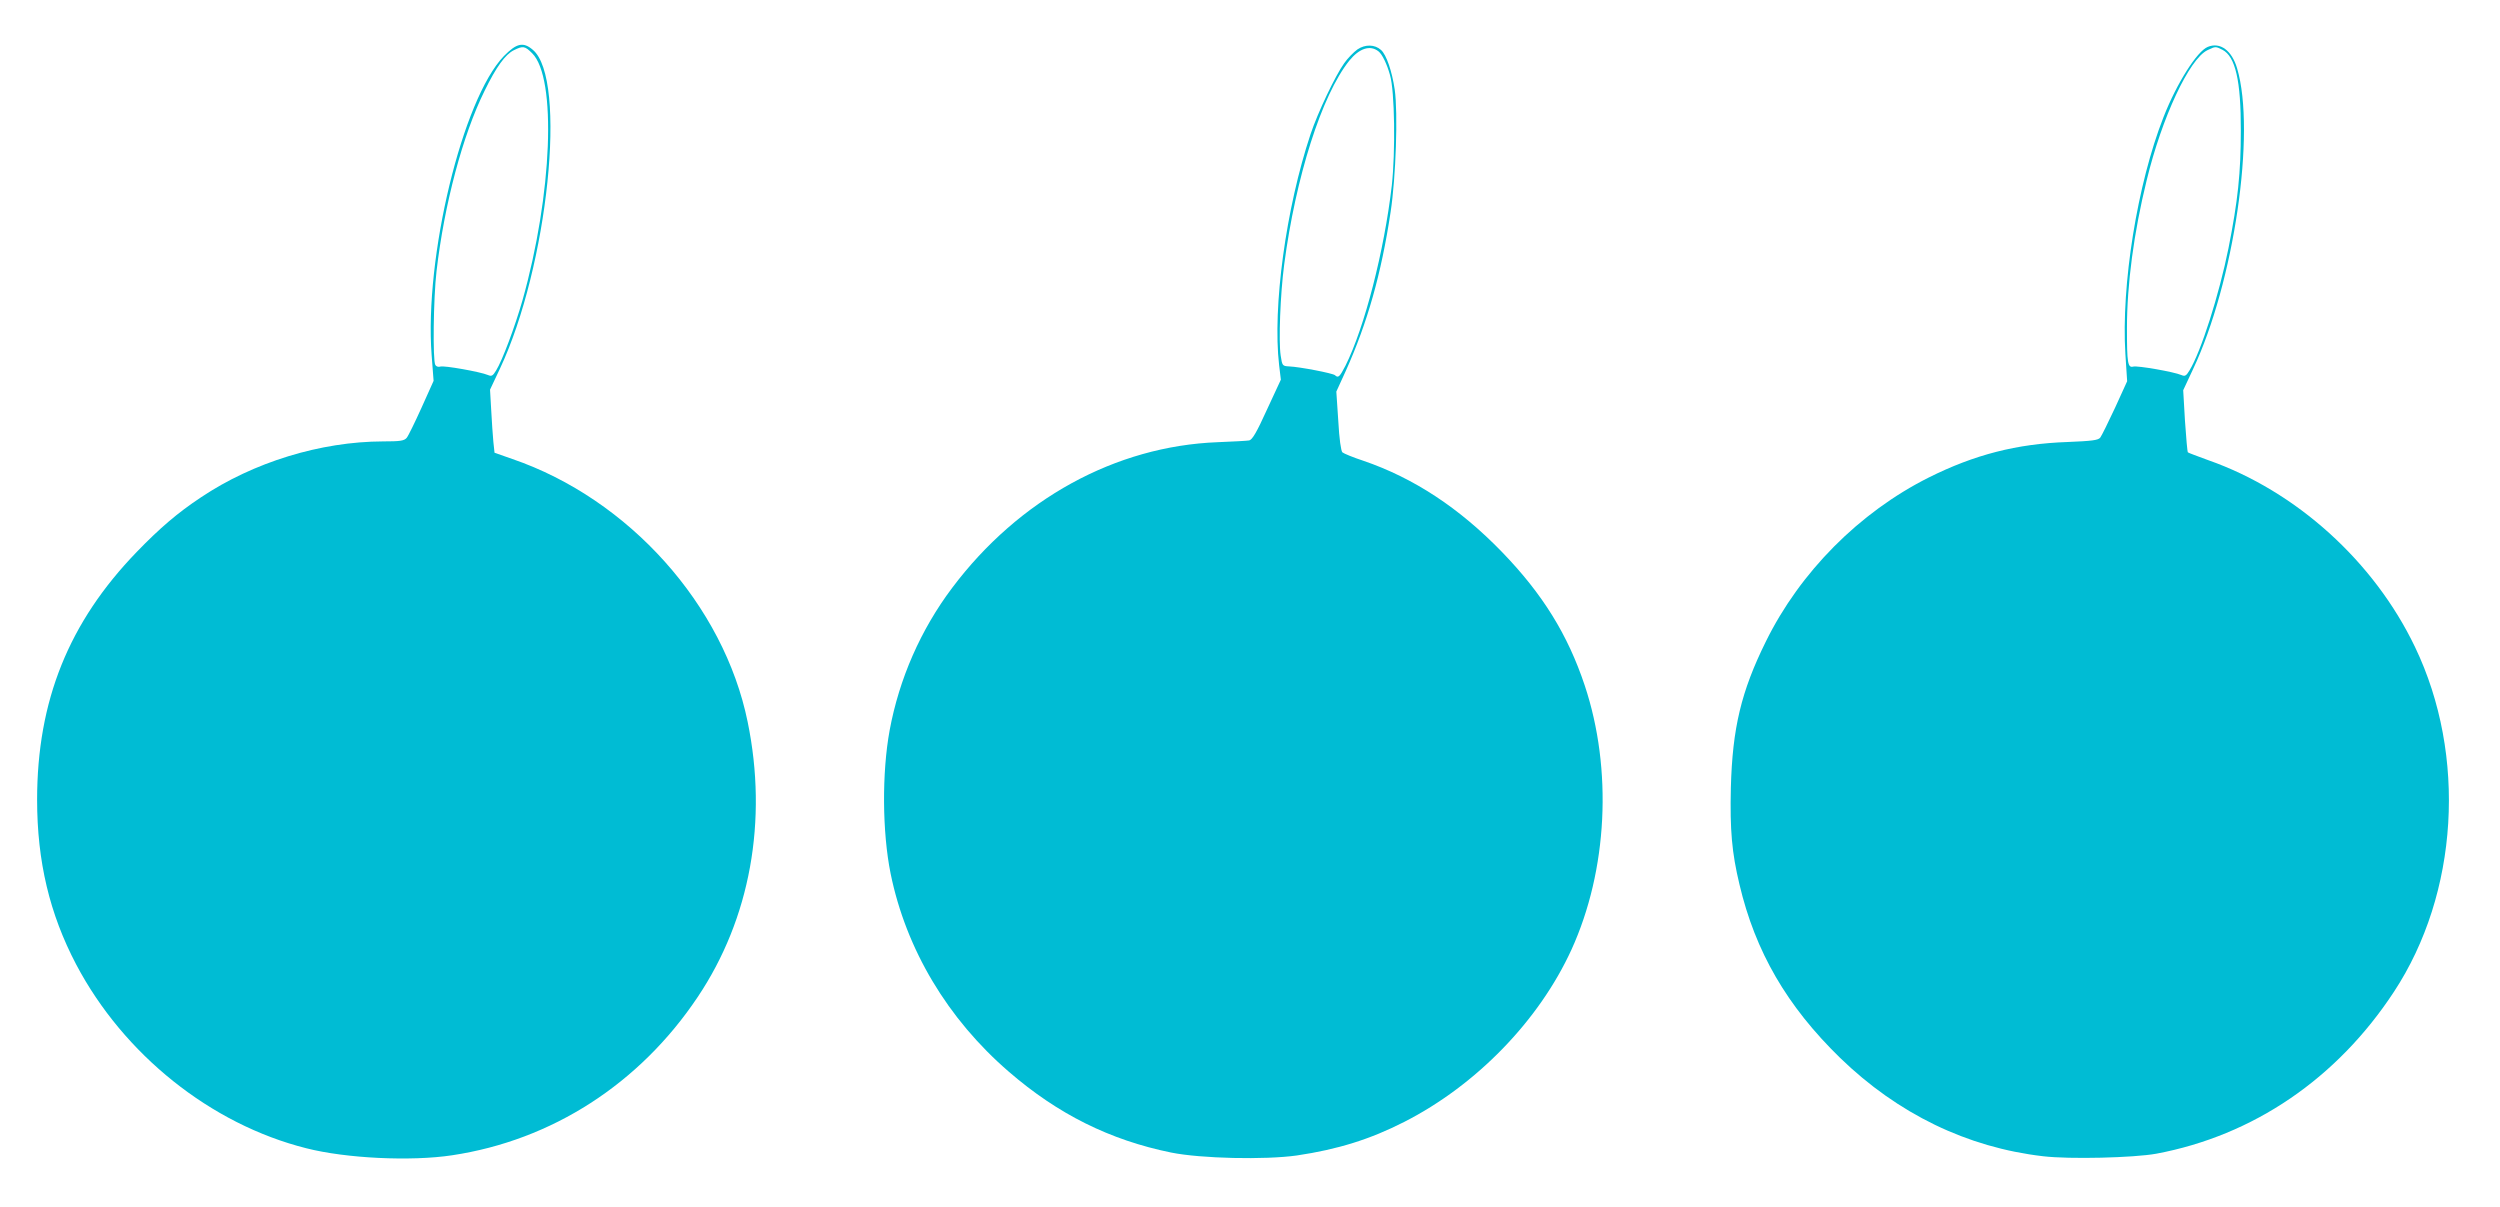
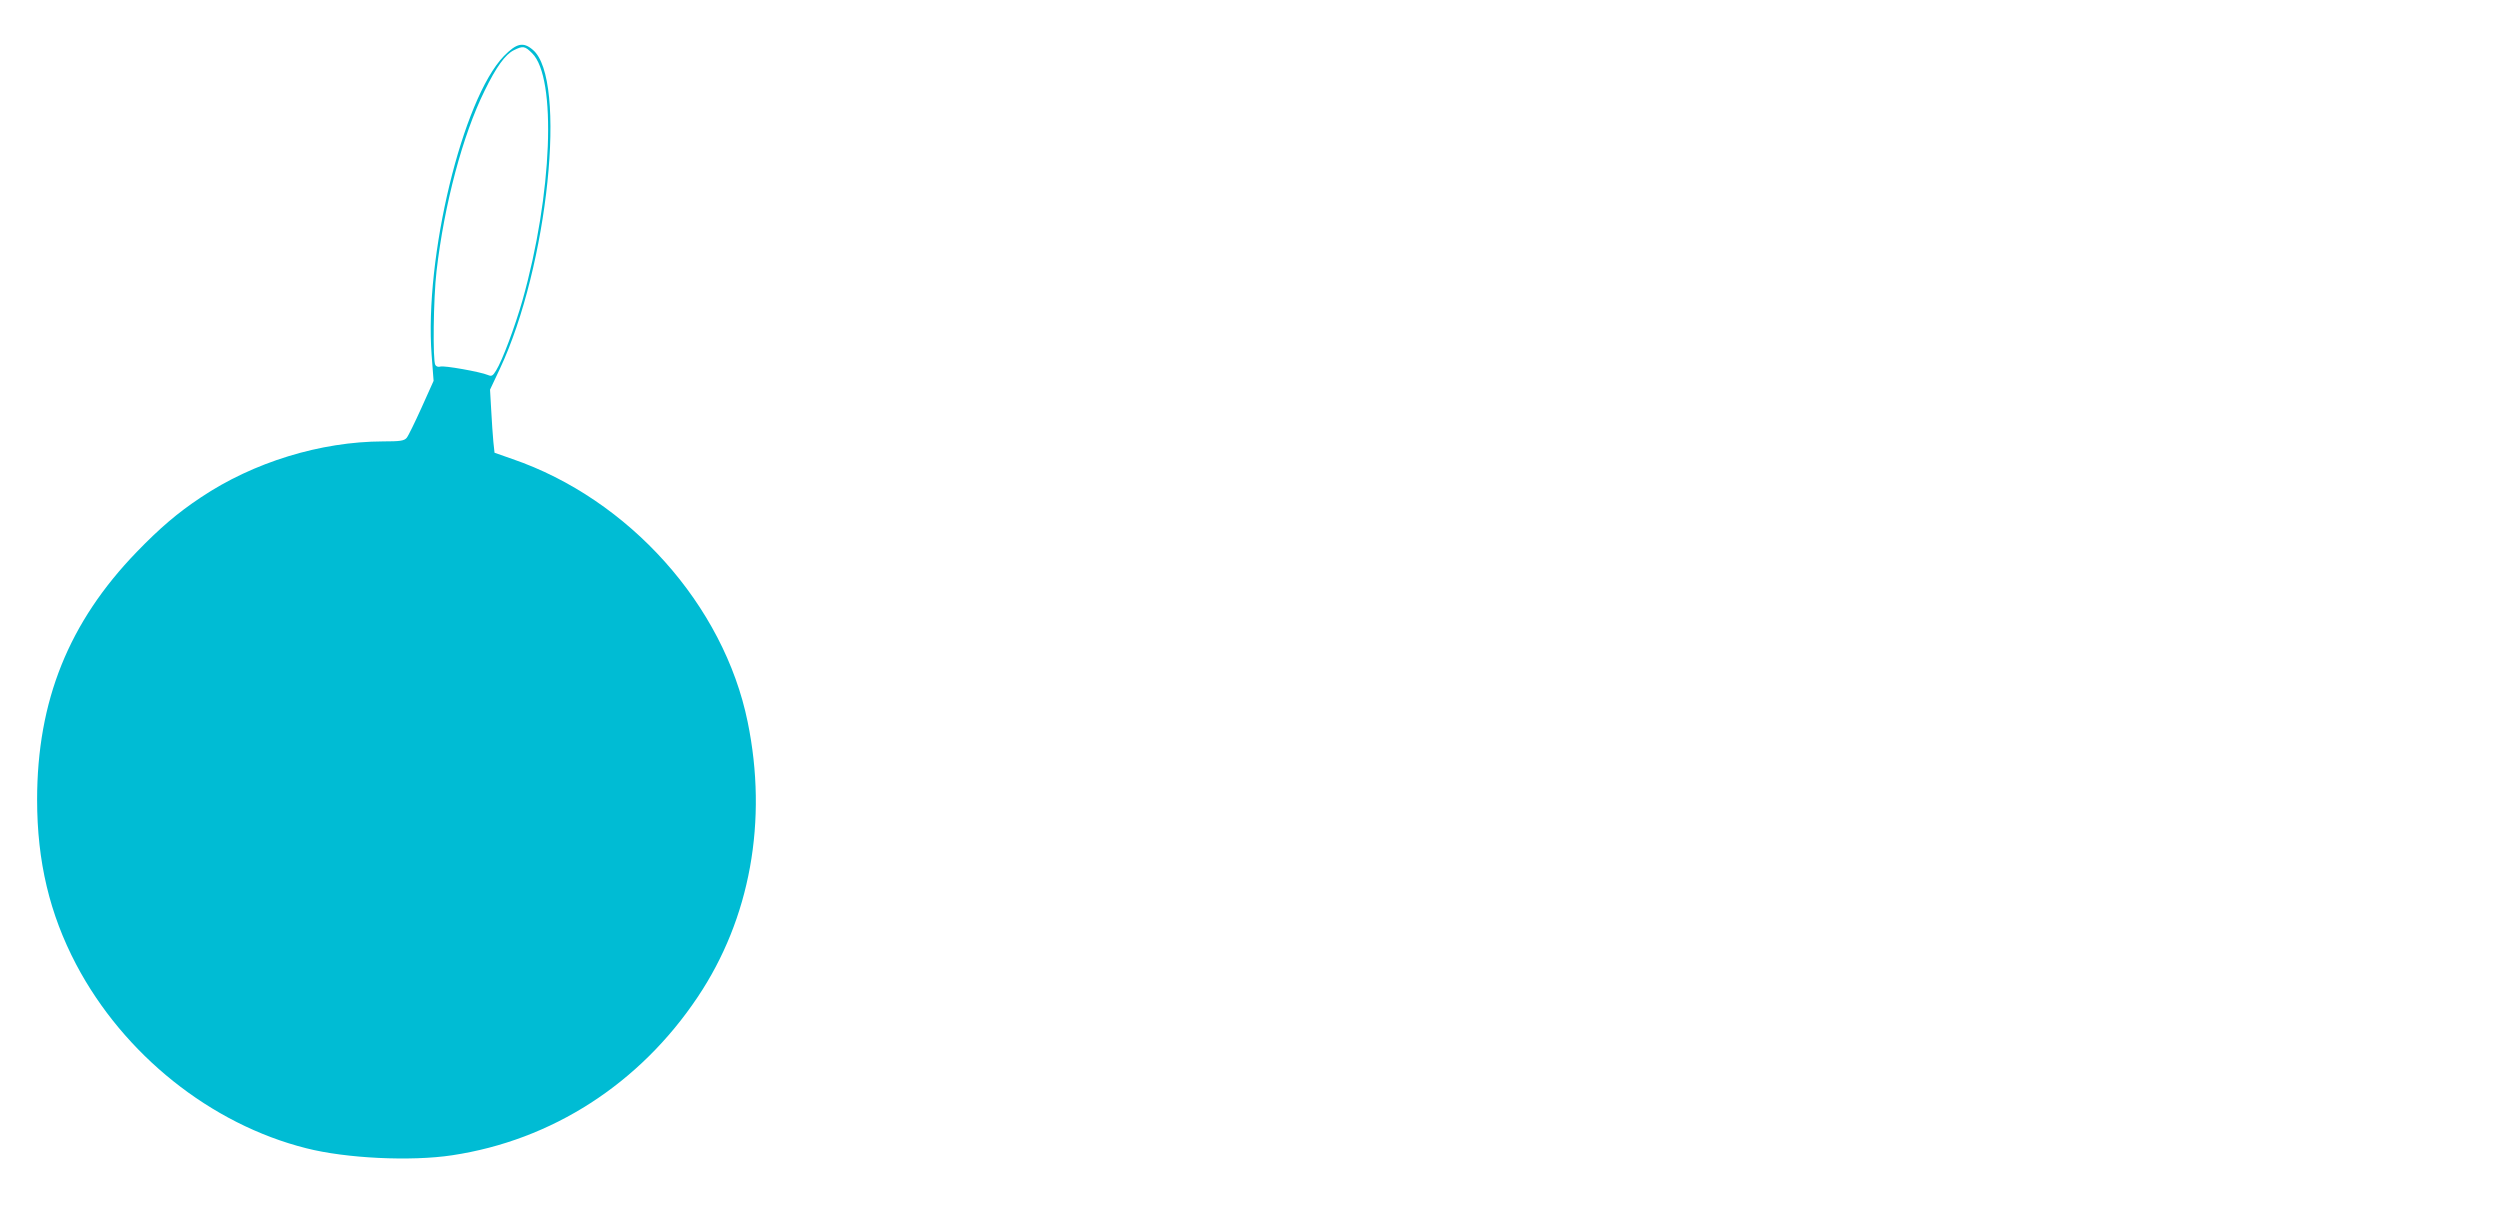
<svg xmlns="http://www.w3.org/2000/svg" version="1.0" width="1280pt" height="618pt" viewBox="0 0 1280 618" preserveAspectRatio="xMidYMid meet">
  <g transform="translate(0,618) scale(0.1,-0.1)" fill="#00bcd4" stroke="none">
    <path d="M2580 5893 c-212 -220 -408 -1031 -370 -1532 l10 -131 -62 -138 c-34 -75 -68 -145 -76 -154 -13 -15 -33 -18 -121 -18 -319 -1 -663 -106 -933 -287 -119 -79 -210 -157 -328 -279 -348 -360 -510 -762 -510 -1269 0 -316 64 -584 200 -843 243 -461 689 -818 1178 -941 203 -52 536 -68 747 -36 511 77 960 366 1257 810 269 401 360 903 256 1409 -122 598 -608 1141 -1205 1346 l-91 32 -6 56 c-3 32 -8 104 -11 162 l-6 105 50 106 c247 523 347 1485 169 1634 -49 42 -83 34 -148 -32z m145 14 c126 -126 103 -722 -50 -1265 -38 -133 -103 -308 -135 -359 -17 -28 -23 -31 -42 -23 -37 16 -227 50 -244 43 -9 -3 -20 0 -25 8 -14 22 -10 343 6 480 40 345 134 697 246 924 60 123 106 186 150 208 47 23 56 22 94 -16z" />
-     <path d="M6950 5927 c-19 -14 -50 -45 -68 -71 -45 -63 -135 -252 -172 -363 -126 -378 -195 -886 -161 -1182 l9 -75 -71 -153 c-53 -117 -75 -154 -91 -158 -12 -2 -84 -6 -161 -9 -524 -20 -1019 -292 -1360 -746 -161 -214 -271 -465 -320 -729 -40 -217 -38 -522 5 -734 79 -387 291 -743 605 -1014 252 -218 518 -350 831 -414 153 -31 481 -38 644 -15 209 31 376 83 550 172 369 188 690 519 856 882 185 406 211 922 68 1352 -87 261 -216 469 -424 684 -218 225 -452 379 -710 467 -52 17 -100 37 -107 43 -7 7 -16 68 -21 161 l-10 150 48 105 c111 247 182 496 230 815 27 177 38 507 21 626 -14 95 -43 179 -70 203 -32 29 -81 30 -121 3z m108 -10 c19 -15 43 -64 59 -122 24 -82 28 -393 9 -565 -39 -336 -139 -725 -237 -922 -30 -58 -37 -65 -54 -49 -11 10 -182 43 -235 45 -34 2 -35 3 -43 56 -11 72 -2 314 18 465 59 449 192 867 333 1044 52 64 107 82 150 48z" />
-     <path d="M11304 5940 c-55 -22 -159 -186 -227 -360 -134 -341 -217 -860 -195 -1213 l9 -139 -62 -136 c-35 -75 -69 -144 -76 -153 -11 -13 -43 -17 -166 -22 -261 -9 -478 -65 -712 -182 -355 -178 -659 -484 -834 -840 -126 -255 -171 -443 -179 -748 -5 -218 5 -332 44 -495 81 -344 243 -623 515 -888 296 -287 651 -459 1040 -504 135 -16 463 -8 579 13 497 93 925 384 1217 829 331 503 374 1211 108 1765 -210 439 -609 799 -1059 957 -54 20 -101 37 -104 40 -3 3 -9 76 -15 162 l-9 156 50 107 c210 444 323 1214 226 1541 -27 92 -87 136 -150 110z m75 -15 c66 -34 95 -158 94 -415 0 -214 -15 -358 -63 -600 -48 -239 -141 -531 -200 -627 -17 -28 -23 -31 -42 -23 -37 16 -224 49 -246 43 -28 -7 -32 18 -32 195 0 227 35 490 101 759 78 322 218 621 311 666 41 20 42 20 77 2z" />
  </g>
</svg>